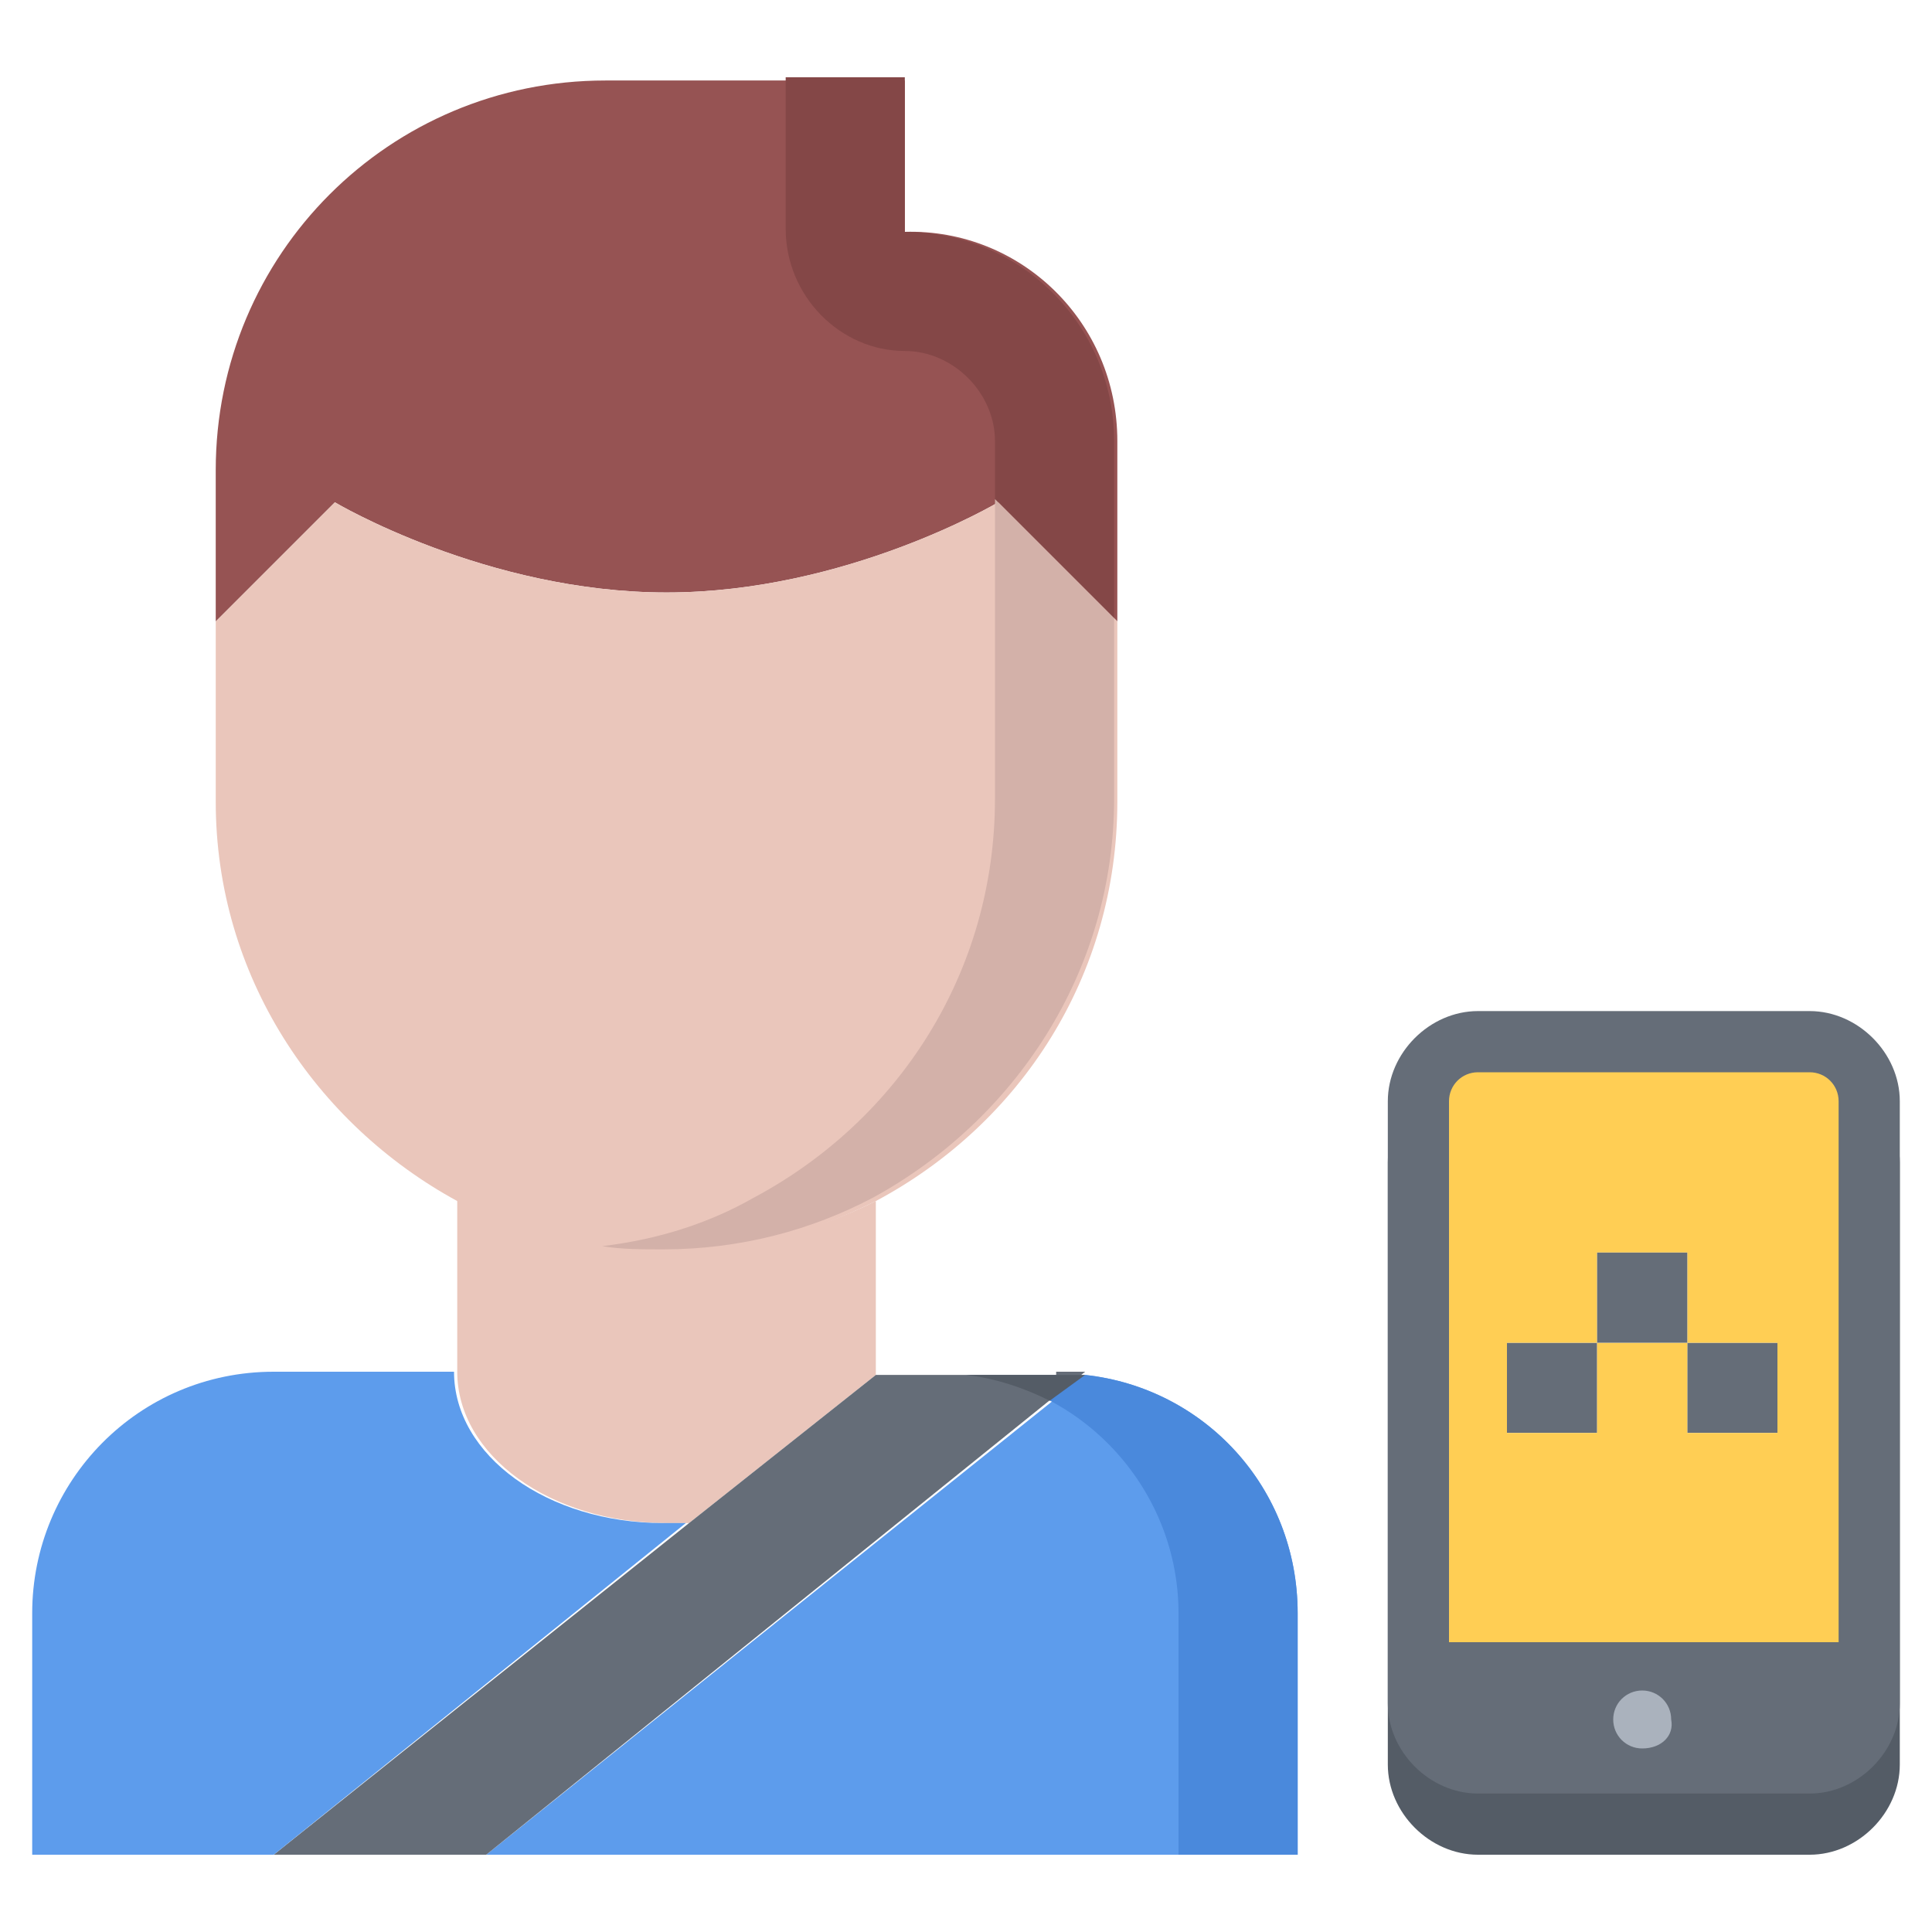
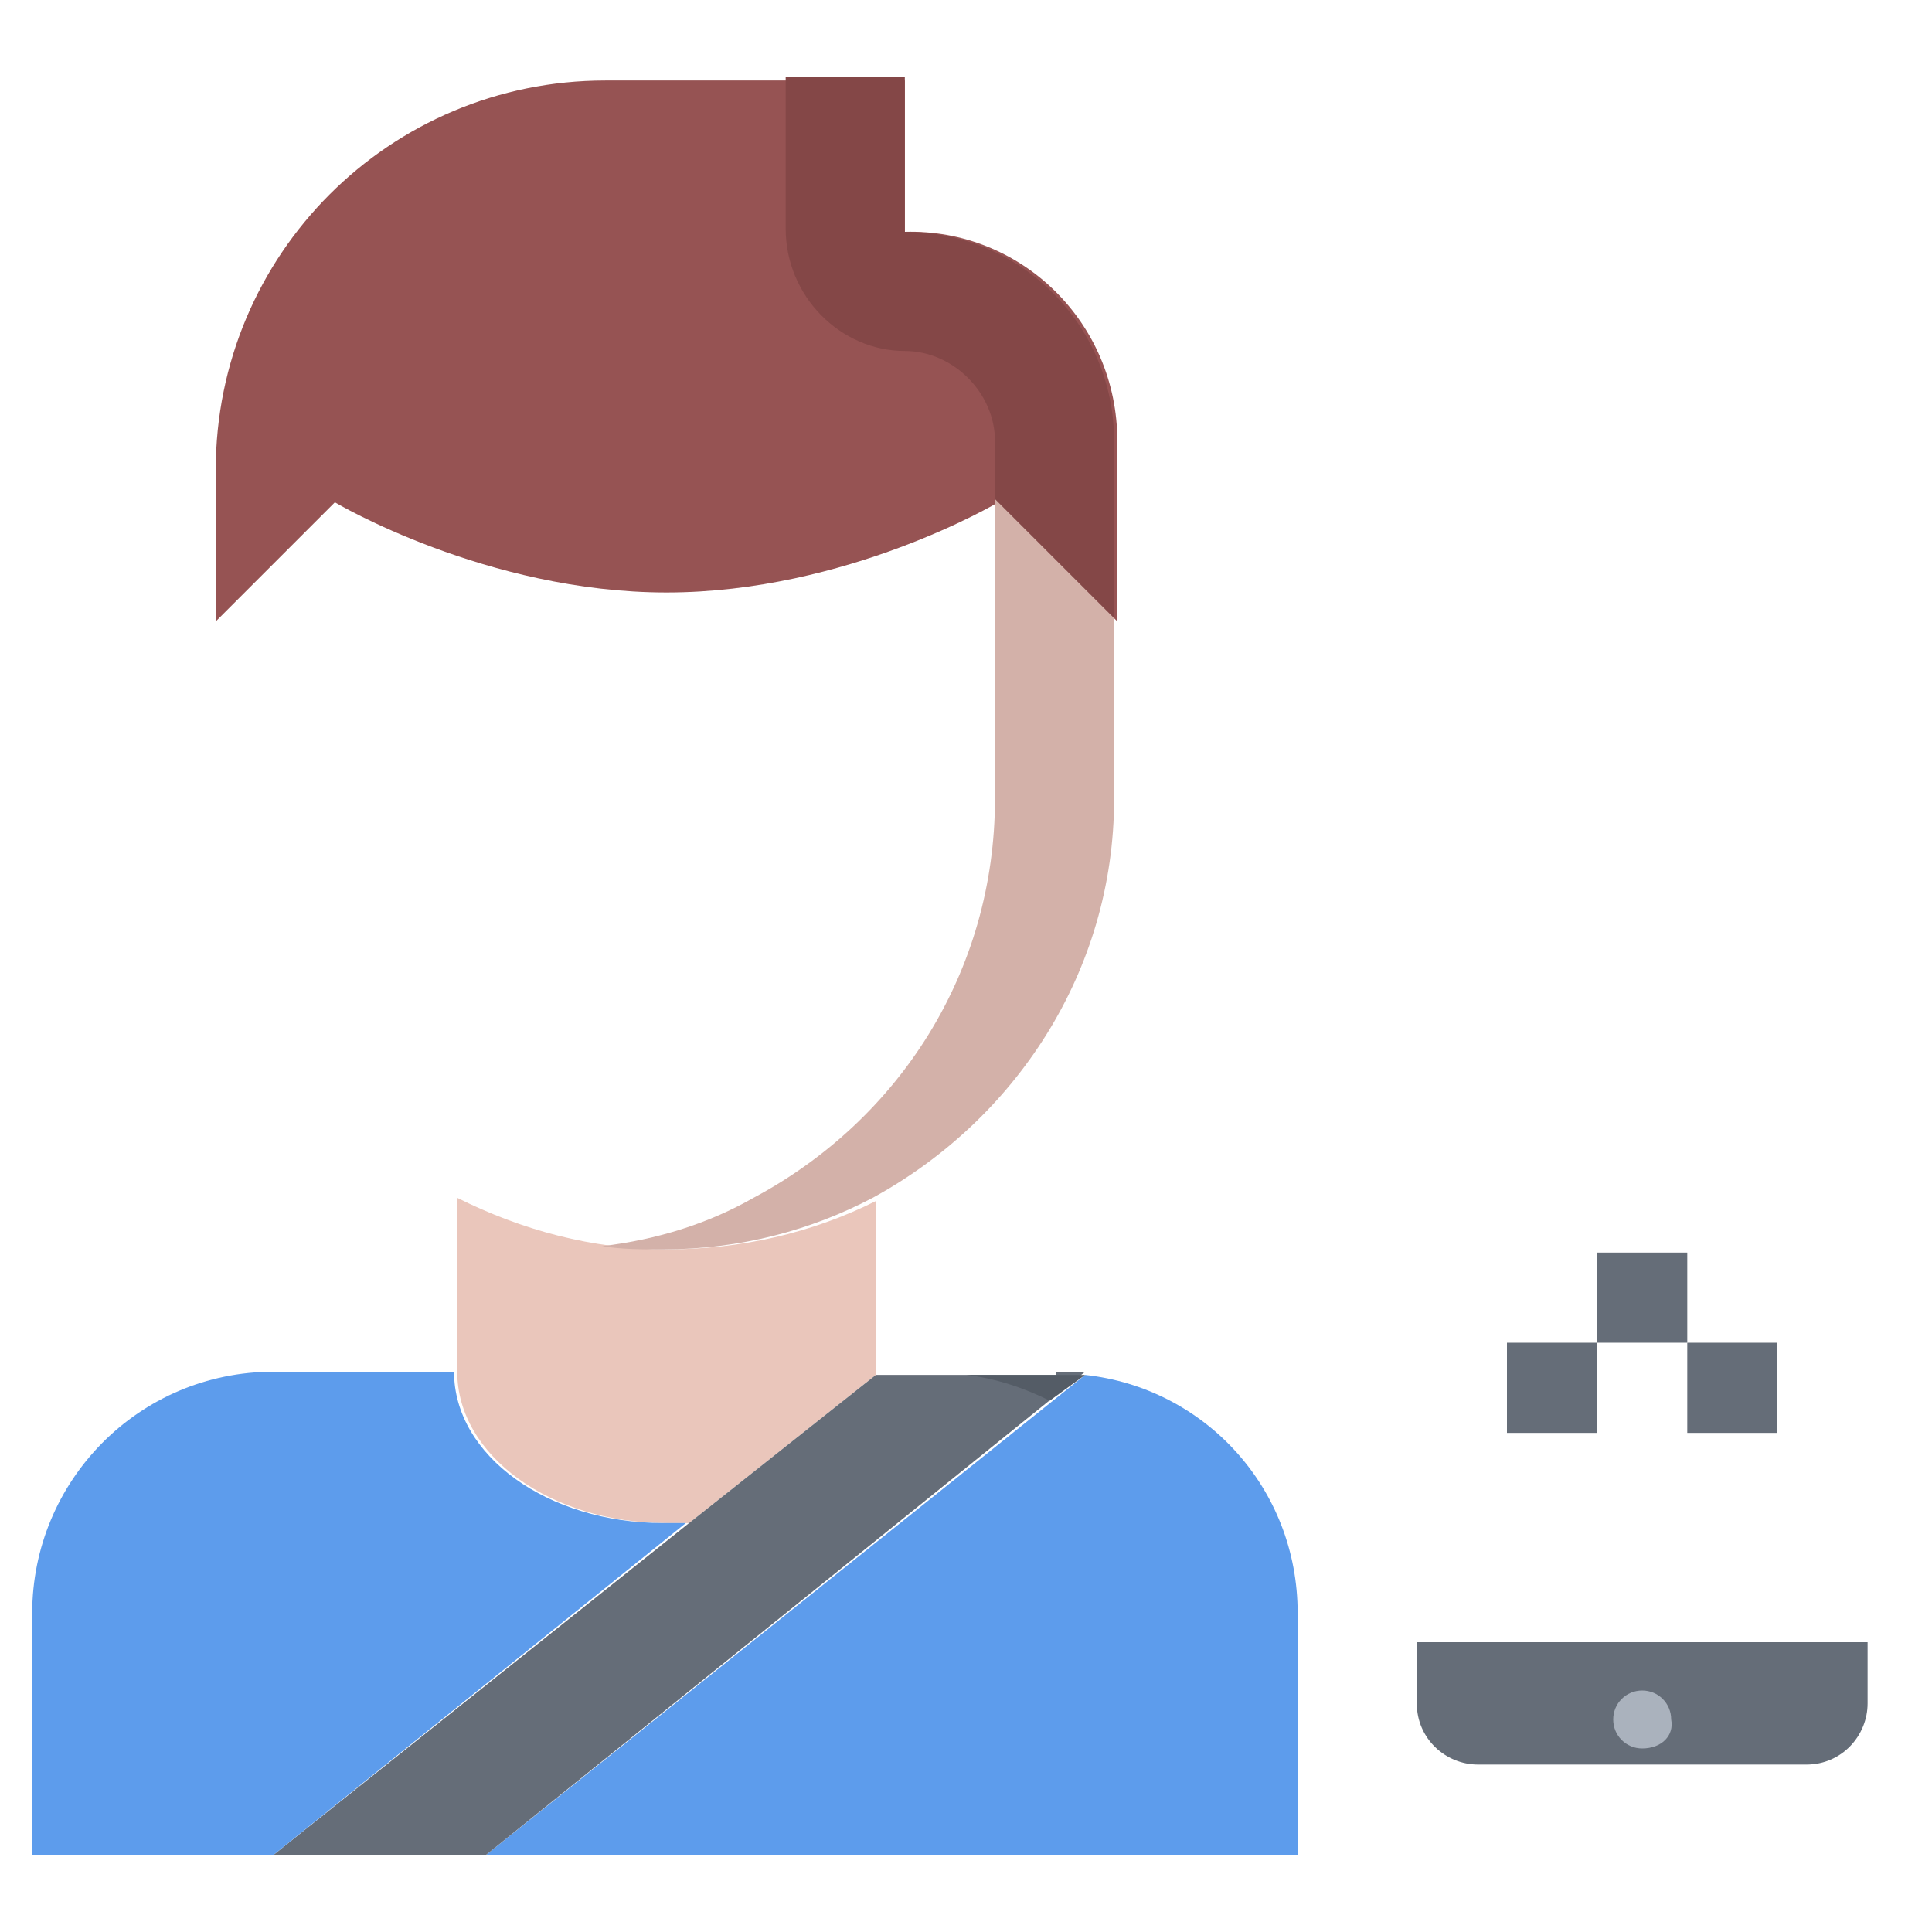
<svg xmlns="http://www.w3.org/2000/svg" version="1.1" id="icons" x="0px" y="0px" width="60px" height="60px" viewBox="0 0 60 60" style="enable-background:new 0 0 60 60;" xml:space="preserve">
  <style type="text/css">
	.st0{fill:#545C66;}
	.st1{fill:#5D9CEC;}
	.st2{fill:#4A89DC;}
	.st3{fill:#965353;}
	.st4{fill:#844747;}
	.st5{fill:#EAC6BB;}
	.st6{fill:#D3B1A9;}
	.st7{fill:#656D78;}
	.st8{fill:#FFCE54;}
	.st9{fill:#AAB2BD;}
</style>
  <g>
-     <path class="st0" d="M56.2,57.6H45.9c-1.5,0-2.8-1.3-2.8-2.8V36.1c0-1.5,1.3-2.8,2.8-2.8h10.3c1.5,0,2.8,1.3,2.8,2.8v18.7   C59,56.3,57.7,57.6,56.2,57.6z M45.9,35.1c-0.5,0-0.9,0.4-0.9,0.9v18.7c0,0.5,0.4,0.9,0.9,0.9h10.3c0.5,0,0.9-0.4,0.9-0.9V36.1   c0-0.5-0.4-0.9-0.9-0.9H45.9z" />
    <g>
      <path class="st1" d="M40.3,50.1v7.5H15.1l18.6-14.9C37.4,43.1,40.3,46.2,40.3,50.1z" />
    </g>
    <g>
-       <path class="st2" d="M33.7,42.7c-0.3,0-0.6,0-0.9,0h-3.7c0.3,0,0.6,0,0.9,0c3.7,0.4,6.6,3.6,6.6,7.4v7.5h3.7v-7.5    C40.3,46.2,37.4,43.1,33.7,42.7L33.7,42.7z" />
-     </g>
+       </g>
    <g>
      <path class="st3" d="M34.7,13.7v5.6l-3.7-3.7c0,0-4.7,2.8-10.3,2.8s-10.3-2.8-10.3-2.8l-3.7,3.7v-4.7c0-6.7,5.4-12.1,12.1-12.1    h9.3v4.7C31.7,7.1,34.7,10,34.7,13.7z" />
    </g>
    <g>
      <path class="st4" d="M28.1,10.9c1.5,0,2.8,1.3,2.8,2.8v1.9l3.7,3.7v-5.6c0-3.6-2.9-6.5-6.5-6.5V2.4h-3.7v4.7    C24.4,9.2,26.1,10.9,28.1,10.9L28.1,10.9z" />
    </g>
    <g>
      <path class="st5" d="M27.2,37.3v5.4h0l-5.8,4.6c-0.2,0-0.5,0-0.7,0c-3.6,0-6.5-2.1-6.5-4.7v-5.4c2,1,4.2,1.6,6.5,1.6    S25.2,38.3,27.2,37.3z" />
    </g>
    <g>
-       <path class="st5" d="M34.7,19.3v5.6c0,5.4-3,10-7.5,12.4c-2,1-4.2,1.6-6.5,1.6s-4.6-0.6-6.5-1.6c-4.4-2.4-7.5-7-7.5-12.4v-5.6    l3.7-3.7c0,0,4.7,2.8,10.3,2.8s10.3-2.8,10.3-2.8L34.7,19.3z" />
-     </g>
+       </g>
    <g>
      <path class="st6" d="M30.9,15.5L30.9,15.5l0,9.3c0,5.4-3,10-7.5,12.4c-1.4,0.8-3,1.3-4.7,1.5c0.6,0.1,1.2,0.1,1.9,0.1    c2.4,0,4.6-0.6,6.5-1.6c4.4-2.4,7.5-7,7.5-12.4v-5.6L30.9,15.5z" />
    </g>
    <g>
      <path class="st7" d="M52.4,41.7h2.8v2.8h-2.8V41.7z" />
    </g>
    <g>
      <path class="st7" d="M46.8,41.7h2.8v2.8h-2.8V41.7z" />
    </g>
    <g>
      <path class="st7" d="M58,52.9c0,1-0.8,1.9-1.9,1.9H45.9c-1,0-1.9-0.8-1.9-1.9V51h14V52.9z" />
    </g>
    <g>
-       <path class="st8" d="M55.2,41.7h-2.8v-2.8h-2.8v2.8h-2.8v2.8h2.8v-2.8h2.8v2.8h2.8V41.7z M44,51V34.2c0-1,0.8-1.9,1.9-1.9h10.3    c1,0,1.9,0.8,1.9,1.9V51H44z" />
-     </g>
+       </g>
    <g>
      <path class="st7" d="M49.6,38.9h2.8v2.8h-2.8V38.9z" />
    </g>
    <g>
      <path class="st7" d="M32.8,42.6c0.3,0,0.6,0,0.9,0L15.1,57.6H8.5l12.9-10.3l5.8-4.6h0H32.8z" />
    </g>
    <g>
      <path class="st0" d="M32.6,43.5l1.1-0.8c-0.3,0-0.6,0-0.9,0h-3.7c0.3,0,0.6,0,0.9,0C30.9,42.8,31.8,43.1,32.6,43.5z" />
    </g>
    <g>
      <path class="st1" d="M14.1,42.6c0,2.6,2.9,4.7,6.5,4.7c0.3,0,0.5,0,0.7,0L8.5,57.6H1v-7.5c0-4.1,3.3-7.5,7.5-7.5H14.1z" />
    </g>
-     <path class="st7" d="M56.2,55.7H45.9c-1.5,0-2.8-1.3-2.8-2.8V34.2c0-1.5,1.3-2.8,2.8-2.8h10.3c1.5,0,2.8,1.3,2.8,2.8v18.7   C59,54.4,57.7,55.7,56.2,55.7z M45.9,33.3c-0.5,0-0.9,0.4-0.9,0.9v18.7c0,0.5,0.4,0.9,0.9,0.9h10.3c0.5,0,0.9-0.4,0.9-0.9V34.2   c0-0.5-0.4-0.9-0.9-0.9H45.9z" />
    <path class="st9" d="M51,54.3c-0.5,0-0.9-0.4-0.9-0.9c0-0.5,0.4-0.9,0.9-0.9h0c0.5,0,0.9,0.4,0.9,0.9C52,53.9,51.6,54.3,51,54.3z" />
  </g>
</svg>